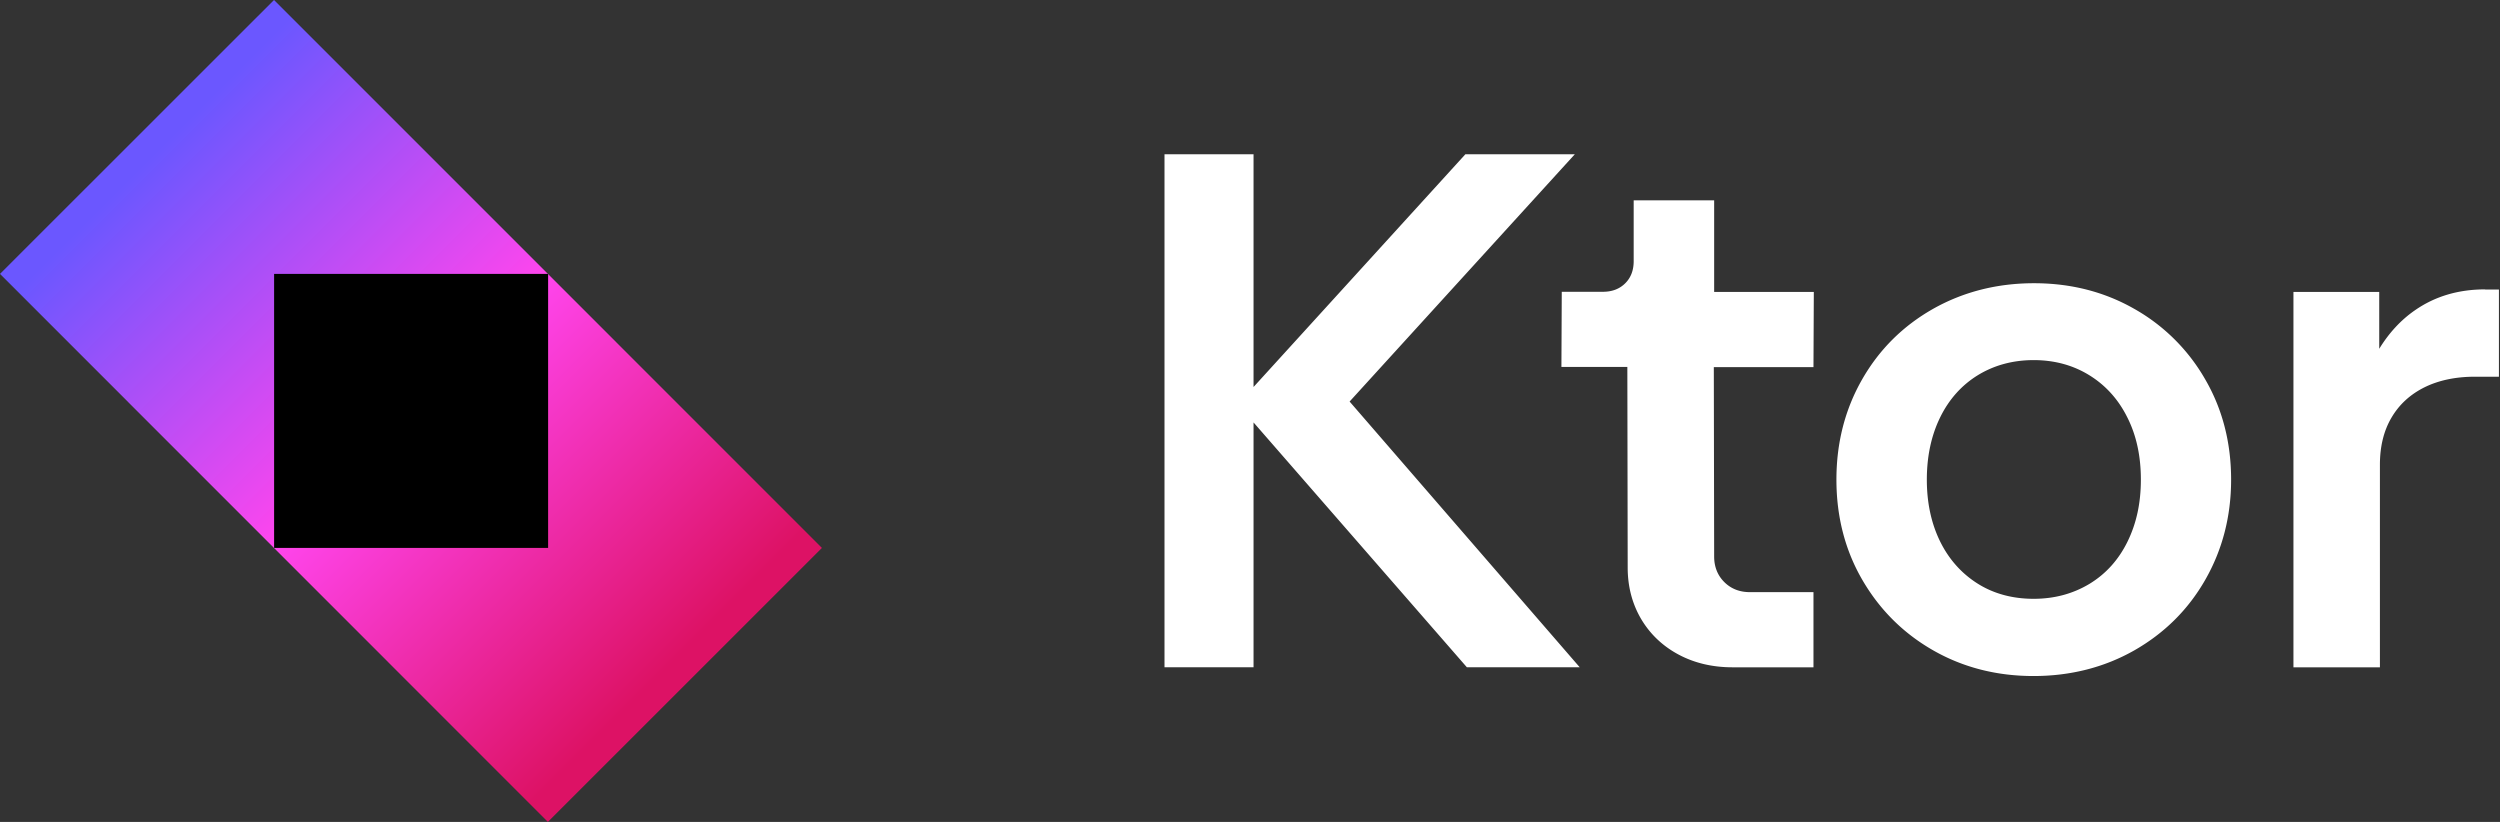
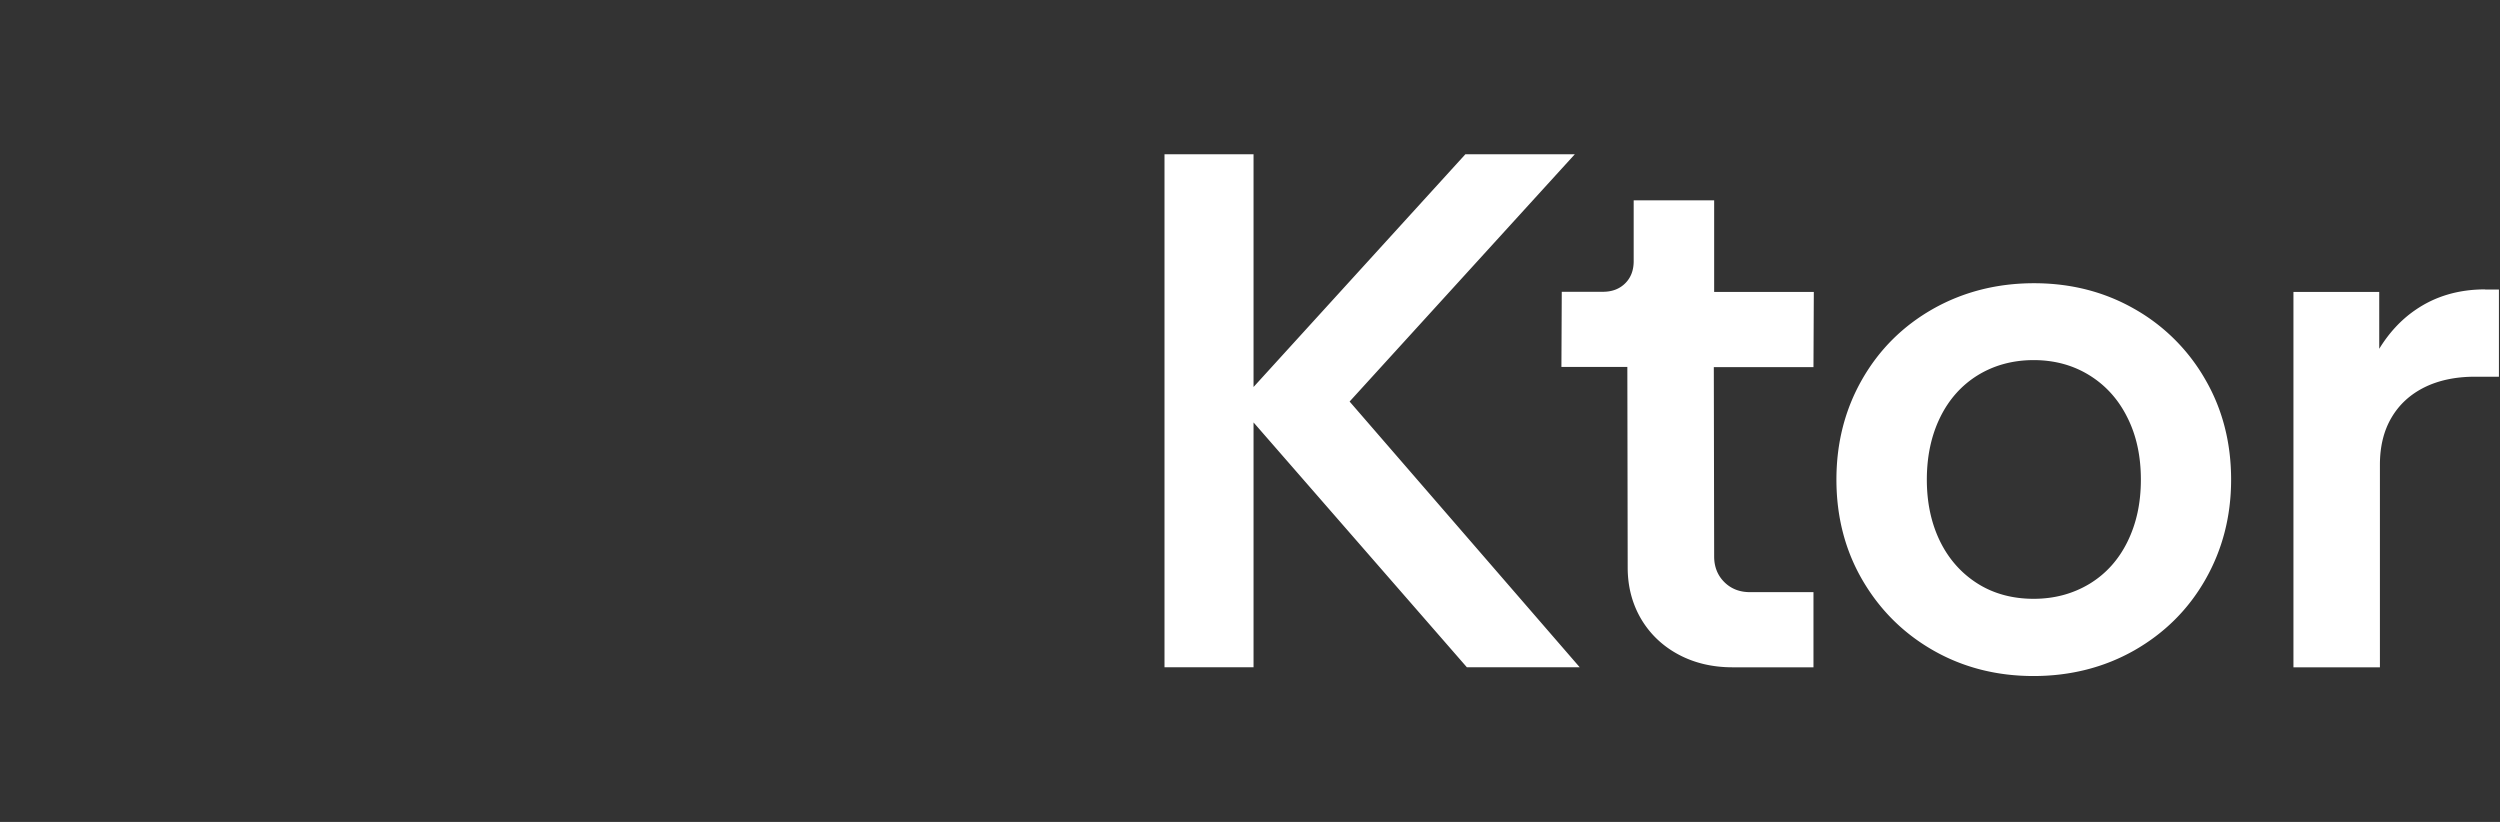
<svg xmlns="http://www.w3.org/2000/svg" fill="none" height="48" viewBox="0 0 146 48" width="146">
  <rect x="0" y="0" width="146" height="48" fill="#333333" stroke="none" />
  <linearGradient id="a" gradientUnits="userSpaceOnUse" x1="1" x2="31" y1="17" y2="47">
    <stop offset="0" stop-color="#6b57ff" />
    <stop offset=".499" stop-color="#ff45ed" />
    <stop offset="1" stop-color="#dd1265" />
  </linearGradient>
  <path d="m91.977 9.01h-6.4l-12.37 13.59v-13.59h-5.2v29.96h5.2v-14.3l12.46 14.3h6.59l-13.44-15.52 13.16-14.45zm8.14 2.69h-4.71v3.55c0 .53-.16.96-.49 1.29s-.76.5-1.31.5h-2.4l-.02 4.39h3.85l.02 11.71c0 1.11.26 2.11.78 3 .52.88 1.25 1.58 2.18 2.08s1.99.75 3.16.75h4.73v-4.39h-3.72c-.6 0-1.1-.2-1.49-.59s-.59-.89-.59-1.49l-.02-11.06h5.82l.02-4.39h-5.82v-5.35zm24.53 6.34c-1.75-1-3.71-1.5-5.86-1.5s-4.13.5-5.9 1.5c-1.76 1-3.14 2.37-4.14 4.12s-1.5 3.7-1.5 5.85.5 4.11 1.51 5.85 2.39 3.12 4.14 4.12 3.71 1.5 5.86 1.5 4.13-.5 5.89-1.5c1.75-1 3.14-2.37 4.14-4.12s1.51-3.7 1.51-5.85-.5-4.11-1.51-5.85a10.99 10.99 0 0 0 -4.14-4.12zm-.4 13.59c-.52 1.06-1.26 1.88-2.21 2.46-.96.58-2.05.88-3.27.88s-2.32-.29-3.26-.88-1.68-1.41-2.2-2.46c-.52-1.06-.78-2.26-.78-3.62s.26-2.58.78-3.64 1.26-1.88 2.2-2.46c.95-.58 2.04-.88 3.26-.88s2.31.3 3.26.89 1.69 1.41 2.21 2.46c.53 1.05.79 2.26.79 3.63s-.26 2.56-.78 3.62zm20.89-14.73c-1.56 0-2.92.4-4.09 1.21-.83.57-1.53 1.33-2.1 2.26v-3.32h-5.01v21.92h5.05v-11.83c0-1.06.22-1.97.67-2.74s1.09-1.36 1.93-1.78c.83-.41 1.82-.62 2.94-.62h1.41v-5.09h-.81z" fill="#fff" />
-   <path d="m48 31.998-16.004 16.002-31.996-32.004 16.002-15.996 31.997 31.998z" fill="url(#a)" />
-   <path d="m32.01 15.996h-16.002v16.002h16.002z" fill="#000" />
+   <path d="m32.01 15.996h-16.002h16.002z" fill="#000" />
</svg>